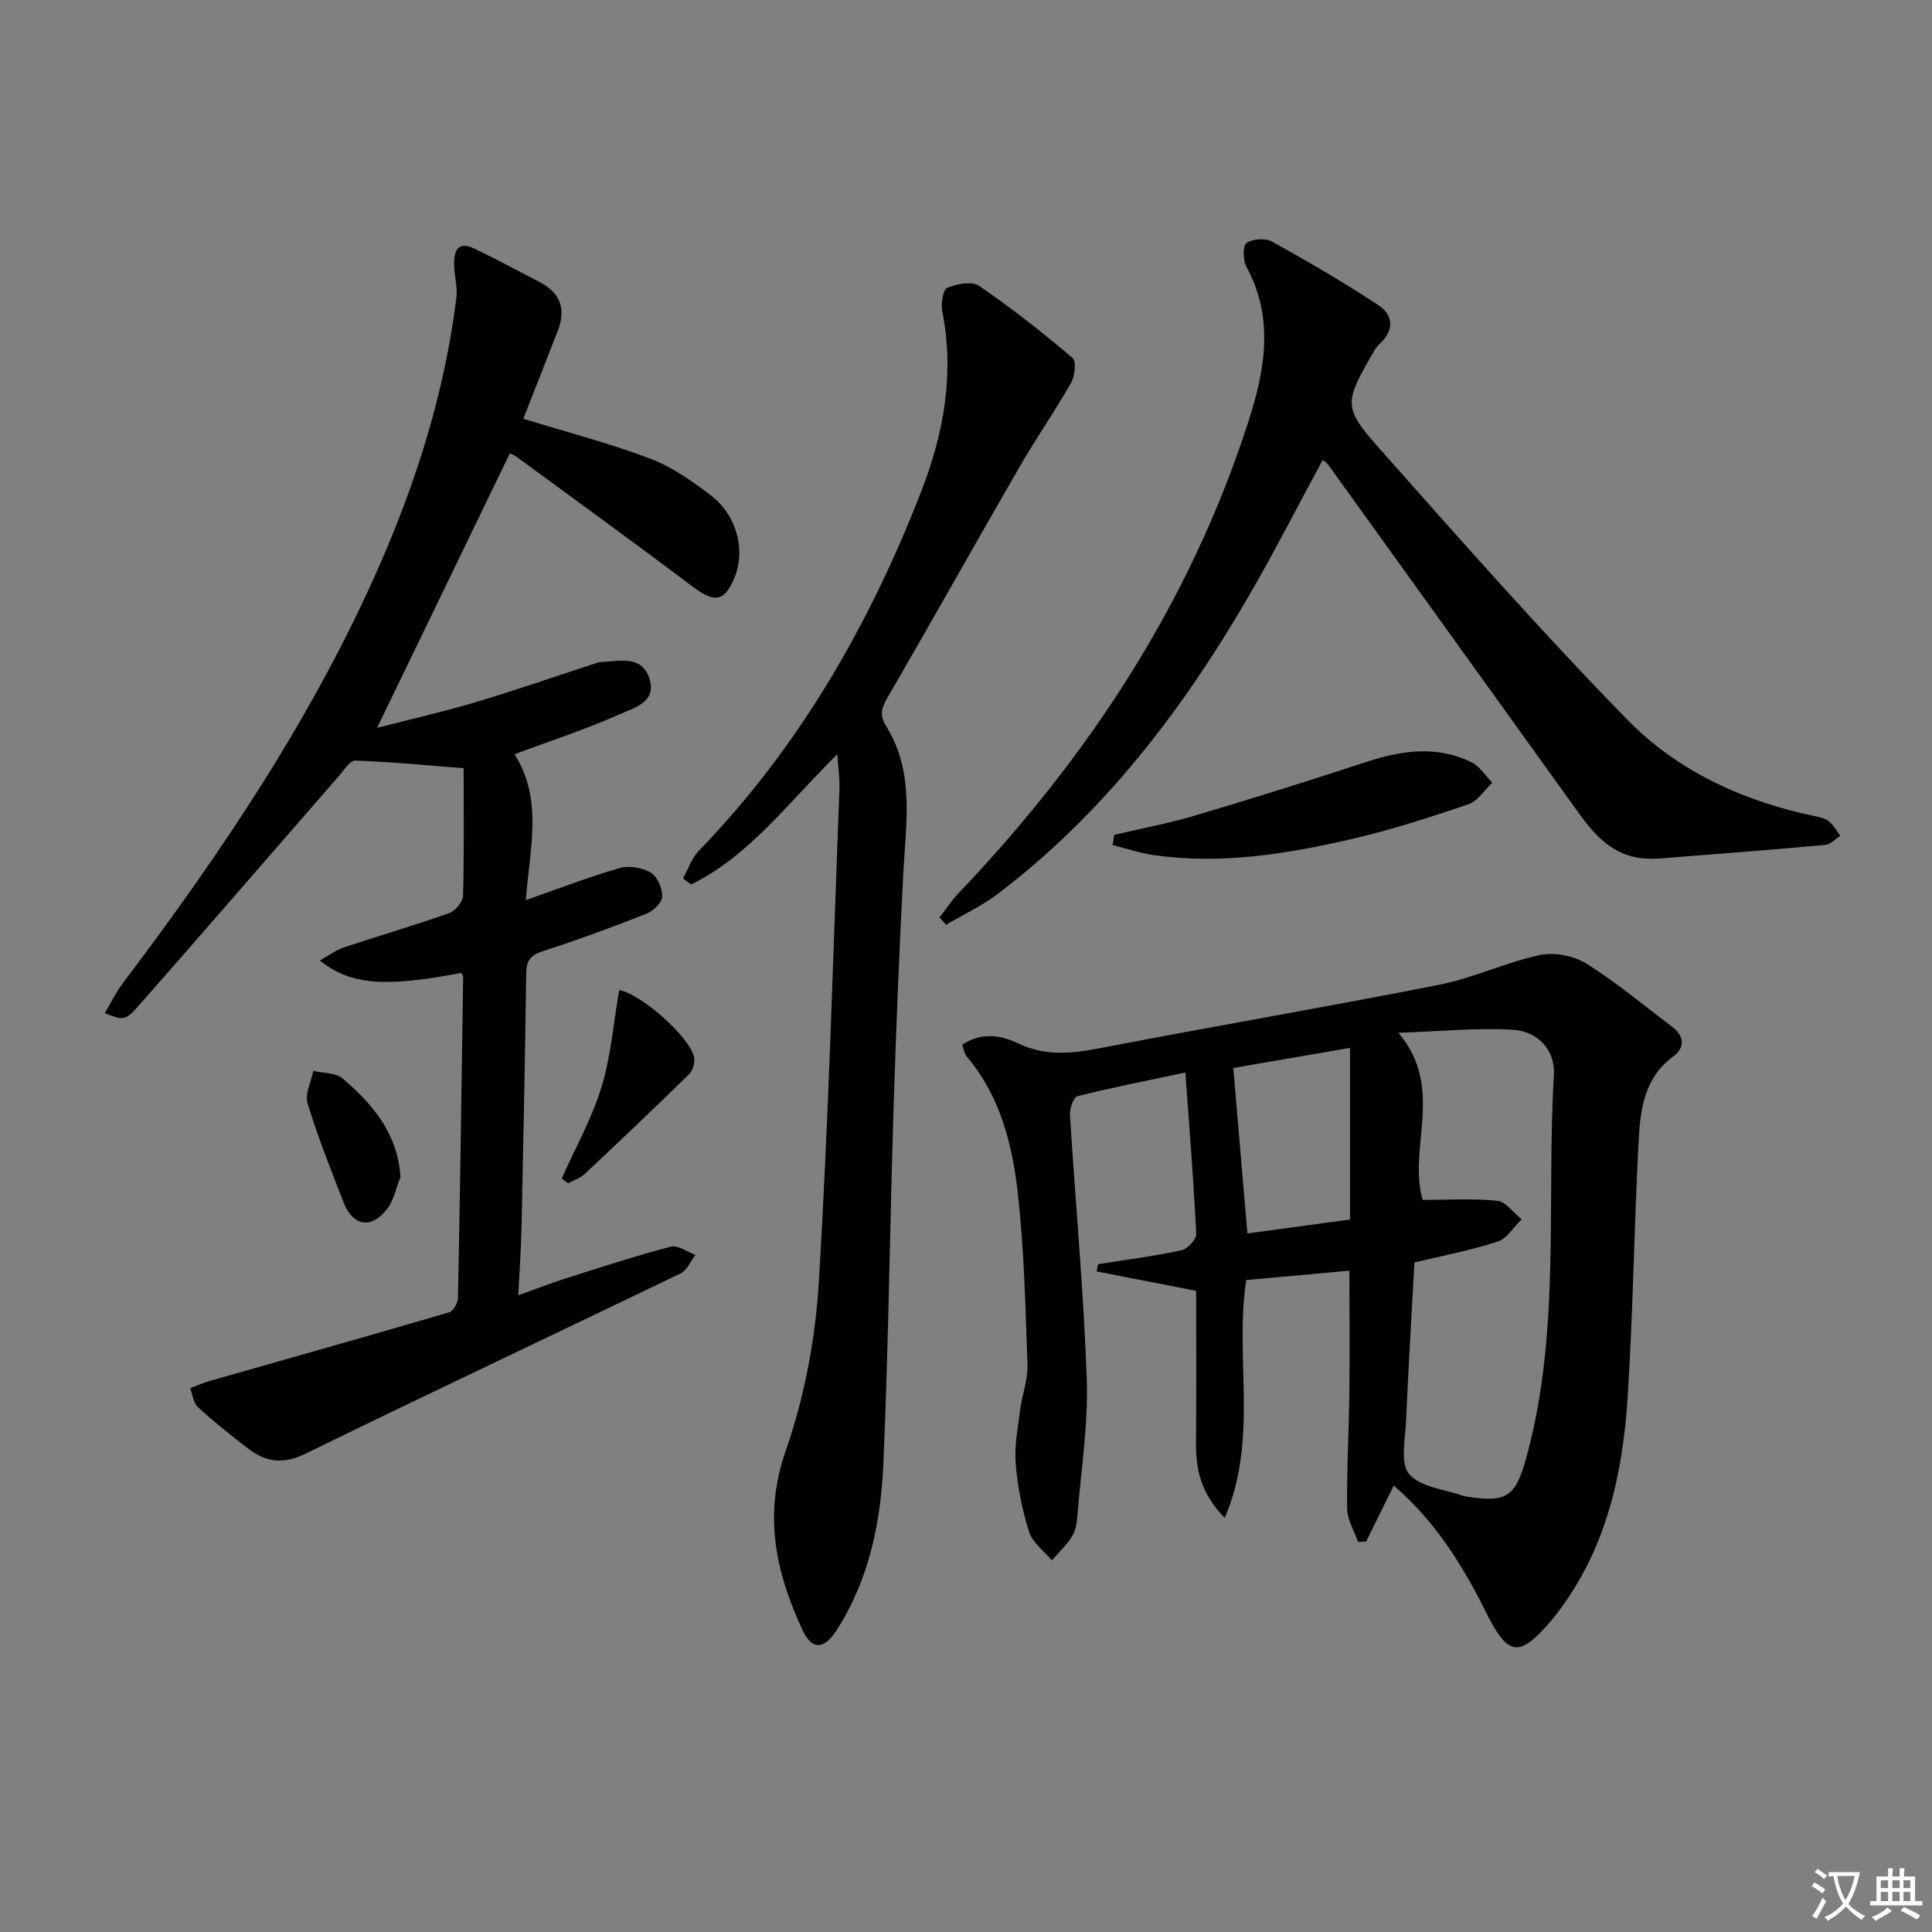
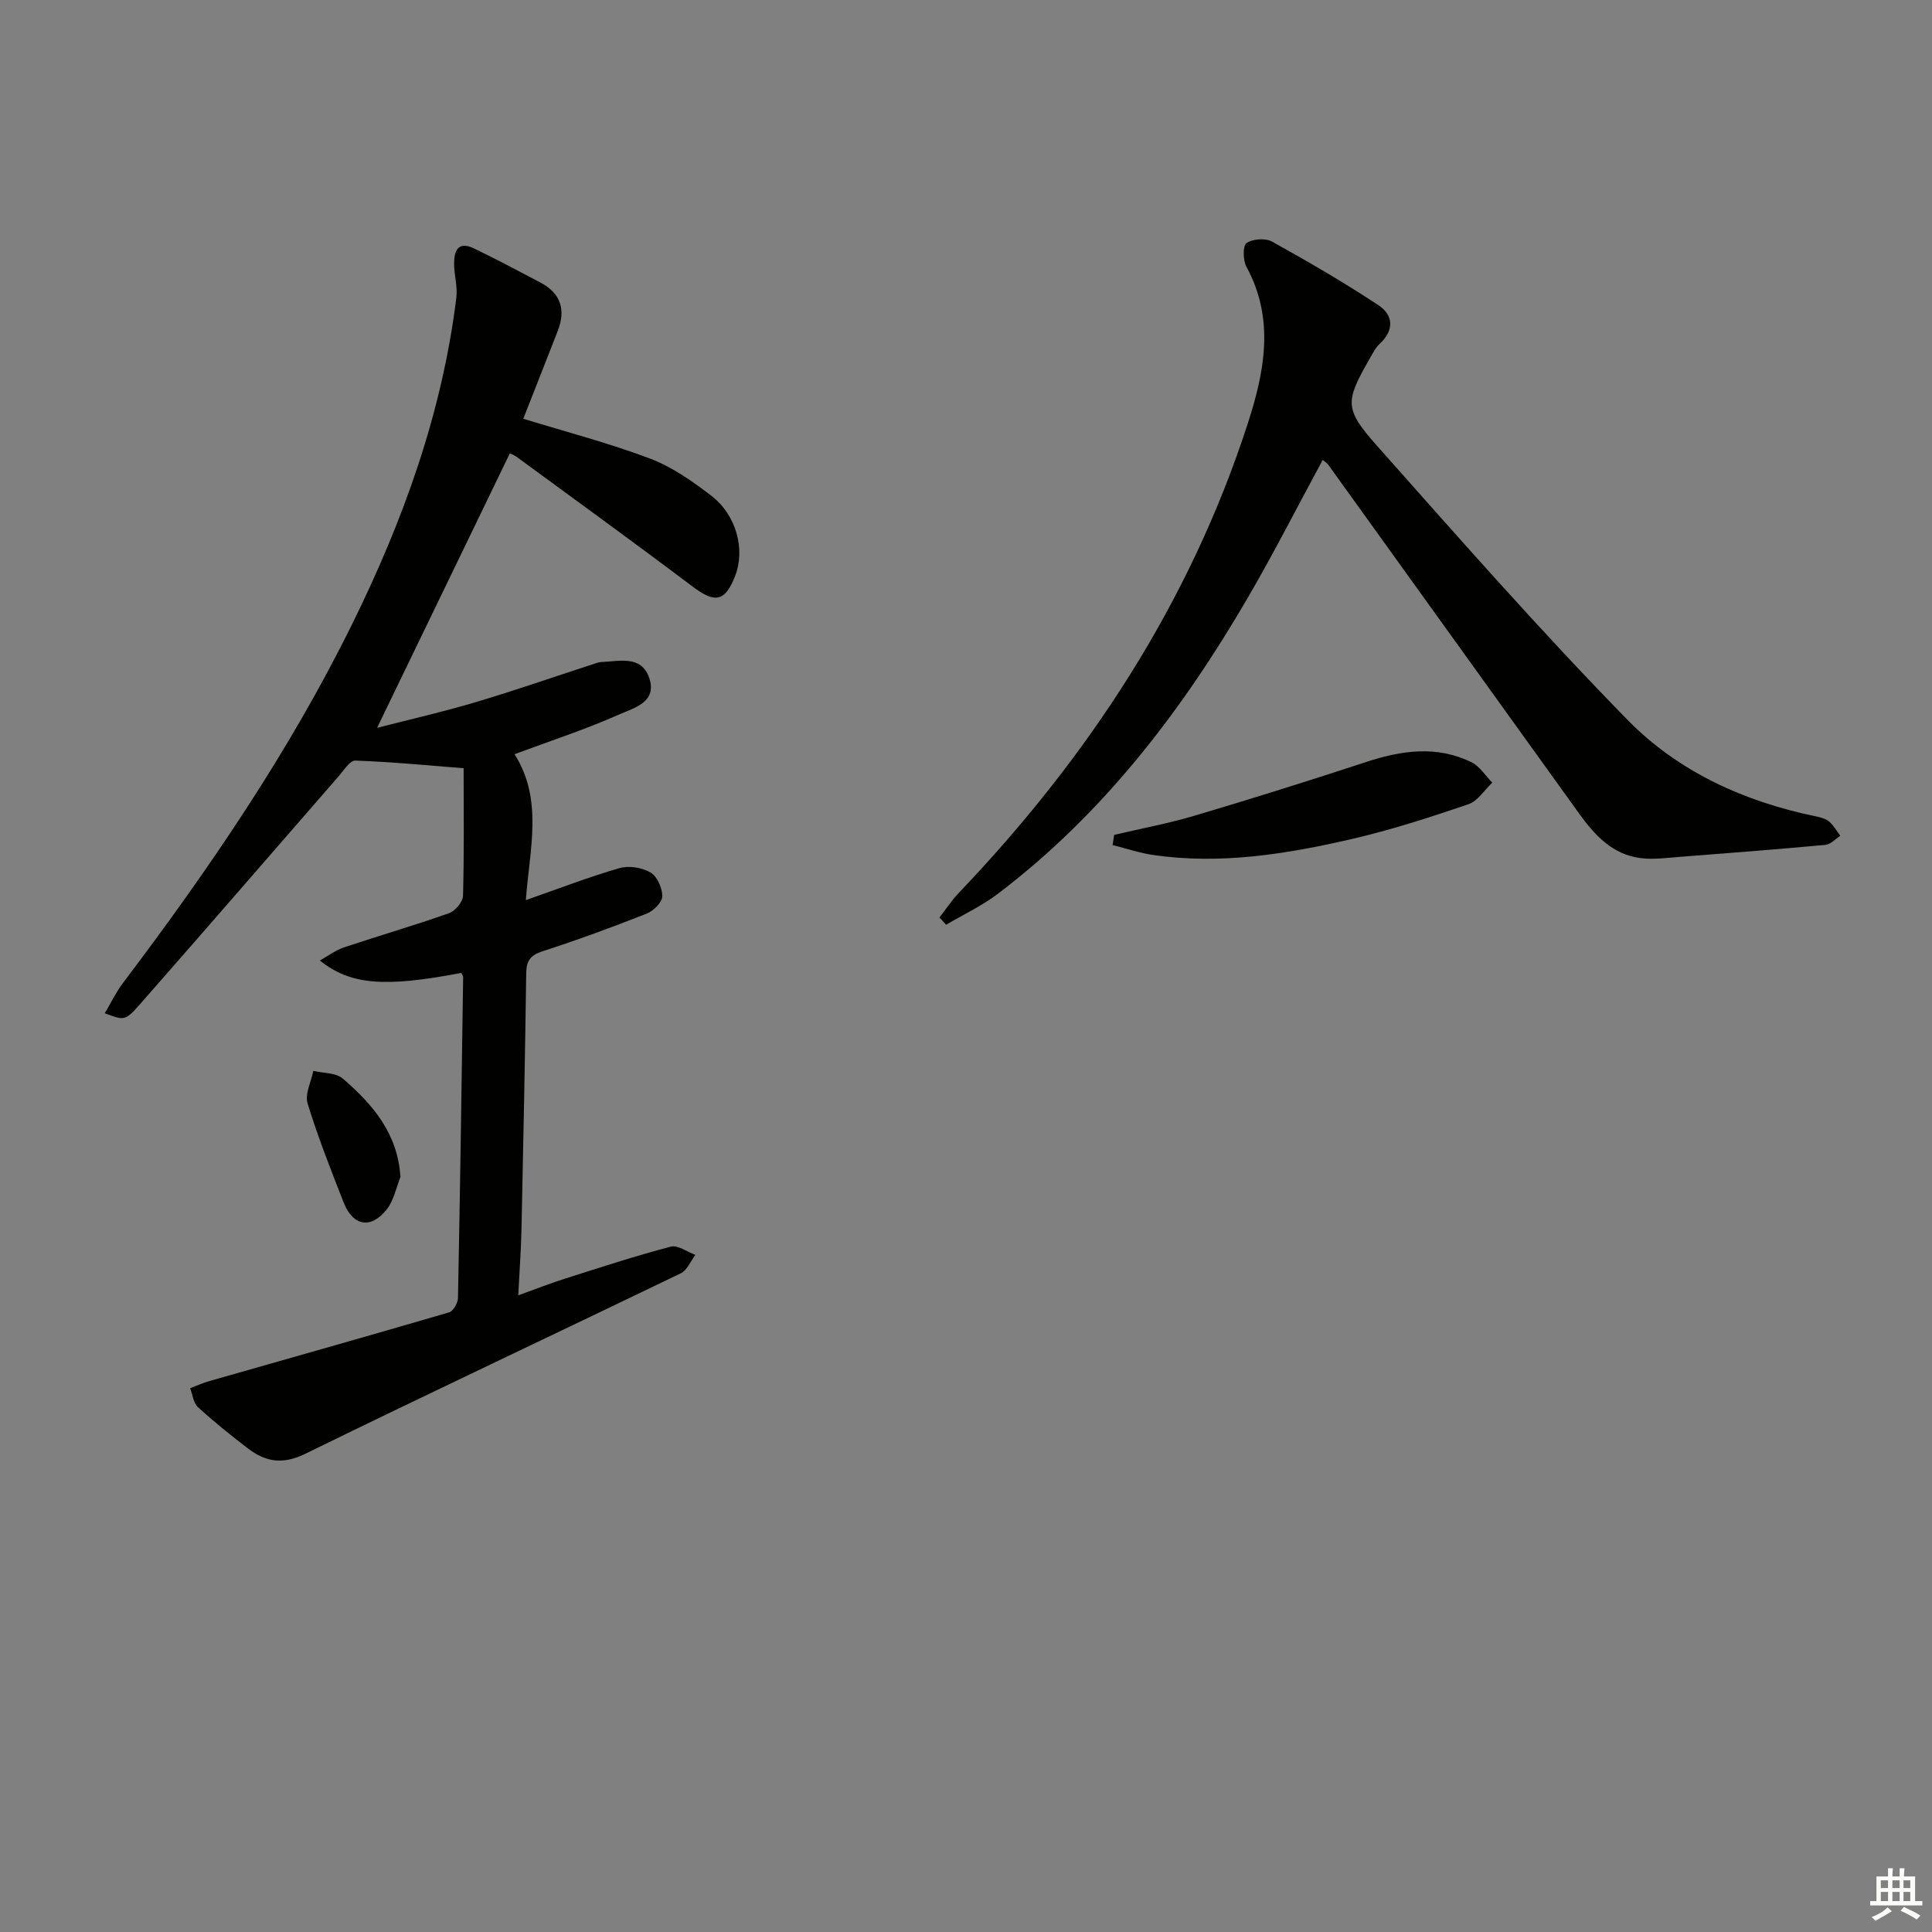
<svg xmlns="http://www.w3.org/2000/svg" enable-background="new 0 0 400 400" viewBox="0 0 400 400">
  <rect x="0" y="0" width="400" height="400" fill="#808080" stroke="none" />
-   <path d="m377.9 391.2c-.2.3-.4.5-.6.8-.7-.6-1.4-1-2.2-1.5.2-.3.4-.5.5-.8.6.4 1.4.8 2.3 1.5zm-1.8 6.1c-.2-.2-.5-.4-.9-.6.4-.6.8-1.2 1.2-1.9s.7-1.3.9-1.9c.3.3.5.5.8.7-.7 1.3-1.4 2.6-2 3.7zm2.2-9c-.3.3-.5.5-.6.8-.6-.6-1.3-1.1-2-1.5.3-.3.5-.5.6-.7.6.5 1.3.9 2 1.4zm.3.2v-.9h2 4.5c-.3 1.3-.6 2.5-1 3.6s-.9 2.1-1.4 3c.4.5 1 1 1.6 1.4s1.2.8 1.9 1.1c-.3.2-.5.4-.8.8-.4-.3-1-.7-1.6-1.2s-1.2-1.1-1.6-1.6c-.5.6-1.1 1.1-1.7 1.6s-1.4.9-2.1 1.4c-.1-.3-.3-.5-.7-.8.6-.2 1.2-.5 1.9-1s1.4-1.1 2-1.8c-.5-.8-.9-1.6-1.2-2.5s-.6-2-.8-3.2c-.4.1-.7.1-1 .1zm2.5 2.7c.3 1 .7 1.7 1 2.2.3-.5.6-1.1 1-2s.6-1.9.9-3h-3.2-.4c.1.9.3 1.8.7 2.8z" fill="#fbfcfa" />
  <path d="m396.5 388.5v1.5 3.6h1.5v.9c-.4 0-1 0-1.7 0h-7.9c-.5 0-.9 0-1.2 0v-.9h1.3v-3.5c0-.7 0-1.2 0-1.6h2.4c0-.8 0-1.4 0-1.7h1c0 .3-.1.8-.1 1.7h1.5c0-.8 0-1.4 0-1.7h1c0 .3-.1.9-.1 1.7zm-8.2 9.2c-.2-.3-.5-.5-.8-.8.8-.3 1.4-.6 1.9-.9s1-.7 1.4-1.1c.3.3.6.5.9.8-1.6 1-2.8 1.6-3.4 2zm2.6-6.8v-1.6h-1.5v1.6zm0 2.7v-1.9h-1.5v1.9zm2.4-2.7v-1.6h-1.5v1.6zm0 2.7v-1.9h-1.5v1.9zm.2 2 .7-.8c.4.2.9.5 1.6.8s1.3.7 1.8 1c-.3.3-.5.6-.8.8-.4-.3-1.5-1-3.3-1.8zm2-4.7v-1.6h-1.4v1.6zm0 2.7v-1.9h-1.4v1.9z" fill="#fbfcfa" />
  <g fill="#010100">
-     <path d="m253.57 314.27c-5.18-5.31-6-10.36-5.95-15.81.09-10.45.03-20.9.03-31.21-7.06-1.38-13.83-2.7-20.61-4.02.11-.5.21-1 .32-1.49 5.76-.92 11.56-1.66 17.25-2.88 1.26-.27 3.11-2.27 3.06-3.4-.52-10.72-1.39-21.42-2.25-33.41-8.24 1.75-15.34 3.14-22.34 4.9-.82.21-1.64 2.54-1.56 3.83 1.13 18.23 2.84 36.44 3.48 54.69.33 9.4-1.18 18.87-1.93 28.3-.12 1.46-.34 3.09-1.09 4.29-1.14 1.83-2.78 3.35-4.21 4.99-1.63-1.96-4.01-3.68-4.72-5.93-1.44-4.55-2.38-9.36-2.76-14.12-.3-3.67.46-7.45.93-11.16.4-3.11 1.62-6.21 1.51-9.29-.42-11.95-.69-23.95-2.04-35.82-1.15-10.05-3.69-19.93-10.55-28.01-.49-.58-.58-1.49-.92-2.42 3.91-2.61 7.93-2.02 11.49-.31 5.75 2.77 11.31 2.13 17.26.98 23.3-4.5 46.69-8.48 69.97-13.08 7.09-1.4 13.82-4.65 20.9-6.16 3-.64 7.02.16 9.65 1.8 6.18 3.86 11.8 8.61 17.65 13 2.61 1.96 2.78 4.36.28 6.2-5.97 4.39-6.8 10.9-7.15 17.34-.95 17.77-1.15 35.58-2.29 53.33-1.02 15.9-4.45 31.24-14.4 44.34-.4.53-.8 1.07-1.23 1.57-6.81 8.02-9.08 7.76-13.69-1.52-4.84-9.72-10.5-18.84-19.1-26.22-2.02 4.08-3.87 7.84-5.72 11.59-.56.03-1.11.05-1.67.08-.79-2.3-2.23-4.59-2.26-6.9-.11-7.81.36-15.62.45-23.43.1-8.28.02-16.56.02-25.83-7.15.65-14.31 1.3-21.37 1.94-2.45 16.25 2.61 32.79-4.44 49.25zm39.27-52.89c-.59 10.95-1.26 21.87-1.73 32.81-.16 3.76-1.27 8.79.65 11.01 2.37 2.74 7.43 3.15 11.33 4.55.15.06.33.05.49.08 8.28 1.37 10.19.1 12.42-8.01 7.17-26.04 4.15-52.82 5.72-79.27.31-5.19-3.37-9.07-8.61-9.36-7.46-.42-14.98.35-23.6.64 9.74 11.39 1.9 23.85 5.04 34.6 5.22 0 10.37-.34 15.42.18 1.8.19 3.38 2.49 5.06 3.82-1.64 1.6-3.01 4-4.96 4.63-5.63 1.83-11.49 2.94-17.23 4.32zm-34.58-6.01c7.14-.97 14.29-1.94 21.24-2.88 0-12.16 0-23.67 0-35.54-8.86 1.53-17.23 2.98-24.16 4.17.99 11.6 1.91 22.4 2.92 34.25z" />
    <path d="m105.56 93.86c-9.17 18.96-18.13 37.46-27.49 56.83 6.85-1.76 13.69-3.31 20.39-5.31 8.11-2.41 16.11-5.2 24.16-7.82.63-.21 1.28-.48 1.92-.5 3.74-.14 8.28-1.47 9.89 3.35 1.67 5-3.24 6.18-6.19 7.49-6.93 3.09-14.18 5.45-21.72 8.25 6 9.37 3.12 19.7 2.35 30.21 6.87-2.4 13.05-4.8 19.4-6.63 1.95-.56 4.68-.11 6.43.92 1.37.81 2.45 3.25 2.41 4.94-.02 1.24-1.83 3.01-3.23 3.57-7.1 2.8-14.28 5.44-21.55 7.79-2.55.82-3.34 1.99-3.38 4.55-.25 17.64-.6 35.28-.98 52.93-.09 4.29-.41 8.58-.67 13.75 3.63-1.3 6.62-2.48 9.67-3.45 7.28-2.31 14.54-4.69 21.92-6.63 1.44-.38 3.37 1.09 5.08 1.71-1 1.3-1.71 3.19-3.03 3.82-25.89 12.5-51.91 24.72-77.73 37.36-4.65 2.28-8.21 1.7-11.88-1.11-3.56-2.72-7.07-5.54-10.37-8.57-.94-.86-1.08-2.57-1.59-3.9 1.33-.5 2.63-1.09 4-1.48 16.54-4.72 33.1-9.38 49.61-14.22.86-.25 1.82-1.95 1.84-2.99.44-22.14.75-44.28 1.07-66.42 0-.29-.25-.58-.38-.87-15.82 3.02-22.9 2.54-29.29-2.57 1.87-1.04 3.33-2.16 4.99-2.71 7.24-2.42 14.58-4.55 21.77-7.09 1.27-.45 2.84-2.33 2.88-3.58.25-8.64.13-17.29.13-26.43-7.65-.6-15.03-1.32-22.43-1.58-1.1-.04-2.37 2-3.41 3.2-13.76 15.79-27.45 31.65-41.29 47.38-3 3.41-3.26 3.19-7.17 1.73 1.29-2.16 2.33-4.36 3.77-6.26 17.78-23.53 34.39-47.81 47.47-74.35 10.56-21.43 18.61-43.68 21.55-67.53.28-2.24-.43-4.58-.46-6.88-.04-2.71.71-4.95 4.1-3.33 4.64 2.22 9.18 4.66 13.74 7.05 4.25 2.23 5.33 5.66 3.61 10.05-2.4 6.16-4.83 12.31-7.13 18.17 8.73 2.68 17.64 5 26.21 8.23 4.57 1.72 8.79 4.7 12.71 7.7 5.22 4 7.06 11.12 4.96 16.56s-4.19 5.75-8.83 2.25c-12.08-9.11-24.34-17.98-36.53-26.93-.52-.34-1.14-.56-1.3-.65z" />
-     <path d="m173.36 156.16c-10.13 9.94-18.11 20.96-30.27 26.97-.56-.42-1.12-.85-1.68-1.27 1.08-1.93 1.8-4.2 3.29-5.73 20.82-21.5 35.37-46.91 46.1-74.56 4.58-11.82 6.85-24.24 4.29-37.1-.31-1.58.12-4.49 1.03-4.88 1.96-.84 5.11-1.42 6.61-.39 6.7 4.58 13.11 9.64 19.31 14.88.83.7.52 3.77-.28 5.17-3.34 5.88-7.23 11.44-10.61 17.3-9.13 15.8-18.03 31.73-27.19 47.51-1.27 2.2-2.07 3.77-.54 6.21 6 9.55 4.14 20.08 3.6 30.48-.82 15.94-1.49 31.89-1.99 47.84-.78 24.77-1.07 49.56-2.13 74.32-.52 12.14-2.91 24.06-9.69 34.61-2.55 3.97-5.08 4.26-7.1-.11-5.45-11.81-8.12-23.58-3.46-36.95 3.88-11.14 6.17-23.2 6.88-35 2.05-34 2.96-68.07 4.27-102.12.08-2.1-.25-4.22-.44-7.18z" />
    <path d="m273.85 95.23c-5.18 9.56-10.04 19.12-15.43 28.39-13.66 23.49-29.96 44.83-51.81 61.42-3.3 2.51-7.14 4.3-10.74 6.42-.45-.5-.91-1.01-1.36-1.51 1.32-1.69 2.5-3.51 3.97-5.05 26.87-28.18 47.81-60.02 59.88-97.28 3.48-10.75 5.57-21.59-.3-32.39-.72-1.33-.79-4.32.01-4.89 1.26-.89 3.91-1.09 5.28-.33 7.48 4.15 14.89 8.46 22.03 13.17 3.08 2.03 3.36 5.15.28 7.99-.83.76-1.39 1.86-1.96 2.87-5.19 9.1-5.51 10.49 1.46 18.33 16.99 19.14 33.91 38.39 51.8 56.67 10.48 10.71 24.14 16.93 39 19.98.96.2 2.04.47 2.75 1.08.93.79 1.55 1.94 2.3 2.94-1.01.65-1.98 1.78-3.05 1.88-10.07.93-20.16 1.71-30.24 2.49-2.63.2-5.31.57-7.9.27-5.94-.69-9.65-4.75-12.93-9.31-17.29-24.04-34.57-48.09-51.87-72.12-.24-.37-.68-.62-1.17-1.02z" />
    <path d="m230.68 172.85c5.57-1.31 11.23-2.36 16.71-3.99 11.89-3.53 23.74-7.25 35.53-11.12 7.32-2.4 14.57-3.43 21.72.07 1.72.84 2.9 2.79 4.32 4.23-1.63 1.53-3.01 3.82-4.94 4.47-7.98 2.71-16.03 5.33-24.24 7.22-13.43 3.1-27.02 5.29-40.89 3.31-2.89-.41-5.69-1.37-8.54-2.08.12-.69.22-1.4.33-2.11z" />
-     <path d="m116.3 244c2.8-6.28 6.23-12.38 8.23-18.91 1.97-6.46 2.5-13.37 3.66-20.09 4.3.62 14.64 9.63 15.52 13.91.22 1.08-.29 2.76-1.08 3.53-7.12 6.97-14.34 13.83-21.61 20.65-.92.86-2.26 1.27-3.41 1.89-.44-.33-.88-.65-1.31-.98z" />
+     <path d="m116.3 244z" />
    <path d="m82.91 243.69c-.9 2.24-1.37 4.82-2.8 6.65-3.26 4.19-7.03 3.55-8.96-1.37-2.66-6.78-5.34-13.57-7.47-20.53-.59-1.94.74-4.47 1.19-6.73 2.07.5 4.67.36 6.1 1.6 6.16 5.29 11.37 11.31 11.94 20.38z" />
  </g>
</svg>